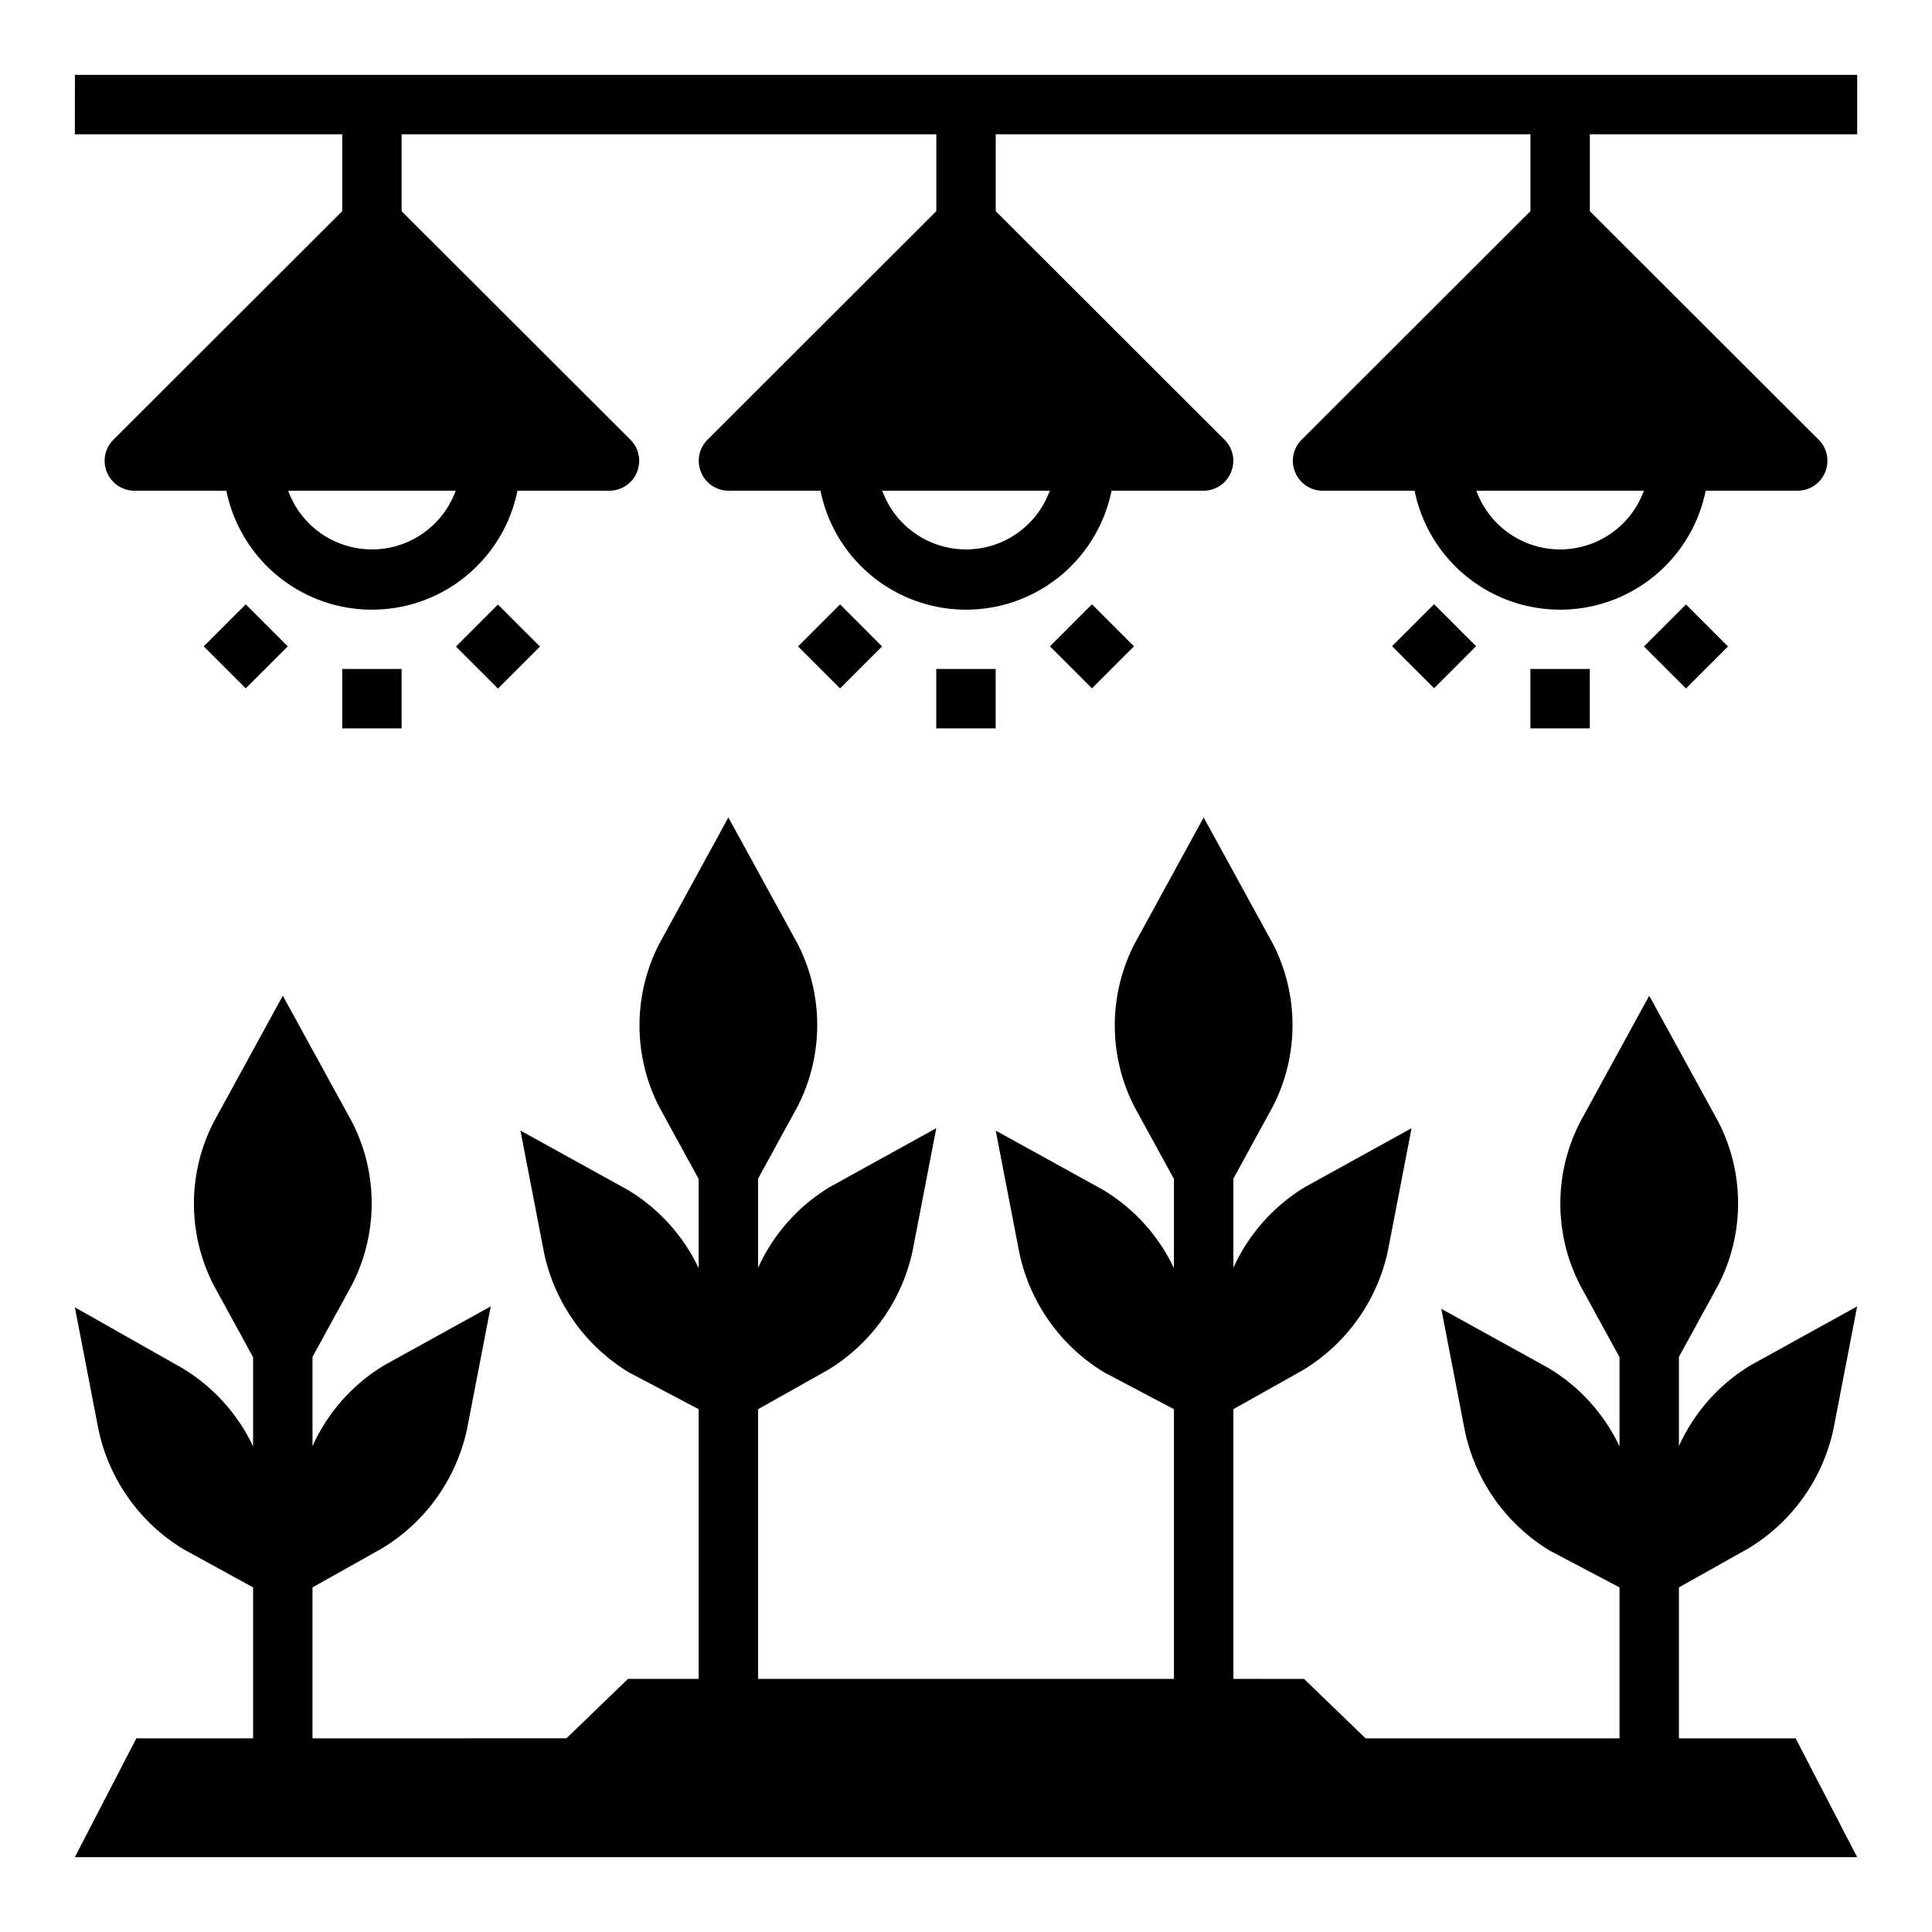
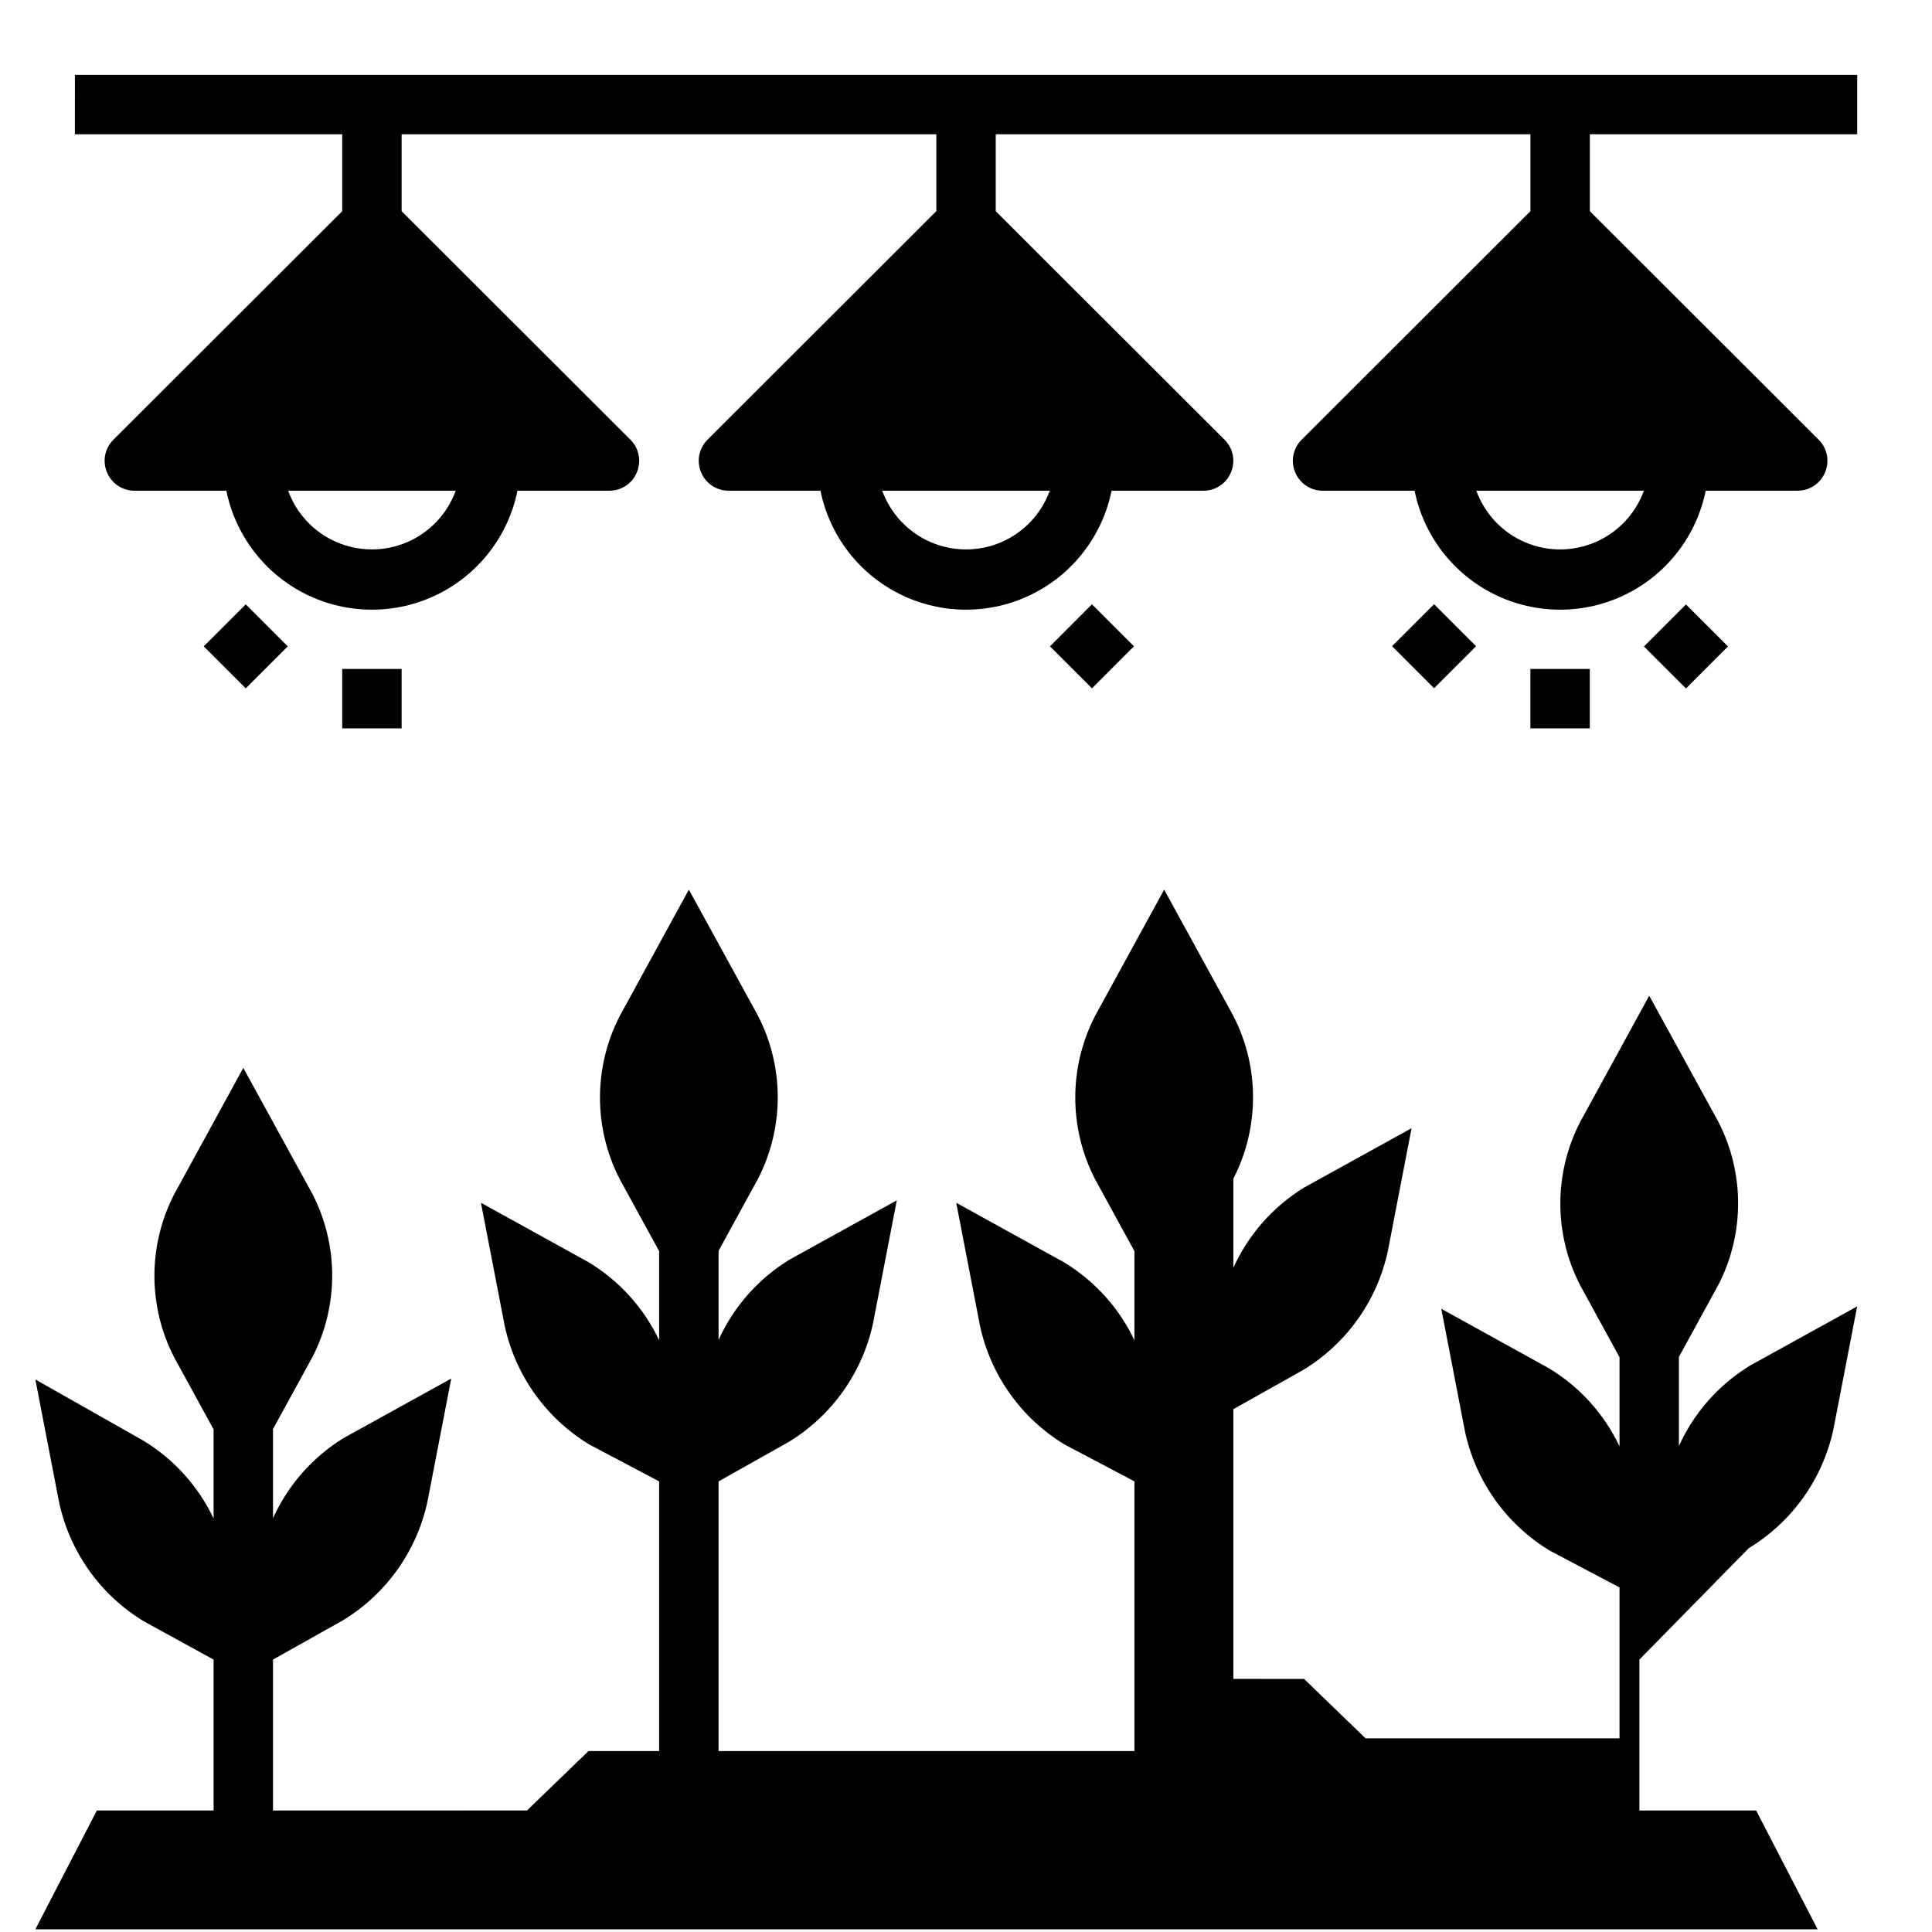
<svg xmlns="http://www.w3.org/2000/svg" fill="#000000" width="800px" height="800px" version="1.1" viewBox="144 144 512 512">
  <g>
    <path d="m163.84 179.58h70.848l0.004 20.387-60.691 60.613-0.004 0.004c-2.234 2.262-2.887 5.648-1.652 8.578 1.207 2.941 4.062 4.867 7.242 4.883h24.402c2.43 11.957 10.262 22.109 21.211 27.492 10.949 5.379 23.777 5.379 34.723 0 10.949-5.383 18.785-15.535 21.215-27.492h24.402c3.176-0.016 6.035-1.941 7.242-4.883 1.23-2.93 0.578-6.316-1.652-8.578l-60.695-60.617v-20.387h141.7v20.387l-60.691 60.613v0.004c-2.234 2.262-2.887 5.648-1.652 8.578 1.207 2.941 4.062 4.867 7.242 4.883h24.402c2.426 11.957 10.262 22.109 21.211 27.492 10.949 5.379 23.773 5.379 34.723 0 10.949-5.383 18.785-15.535 21.211-27.492h24.406c3.176-0.016 6.031-1.941 7.242-4.883 1.23-2.93 0.578-6.316-1.656-8.578l-60.691-60.617v-20.387h141.7v20.387l-60.691 60.613v0.004c-2.234 2.262-2.887 5.648-1.656 8.578 1.211 2.941 4.066 4.867 7.242 4.883h24.406c2.426 11.957 10.262 22.109 21.211 27.492 10.949 5.379 23.773 5.379 34.723 0 10.949-5.383 18.785-15.535 21.211-27.492h24.402c3.18-0.016 6.035-1.941 7.242-4.883 1.234-2.93 0.582-6.316-1.652-8.578l-60.691-60.617v-20.387h70.848v-15.746h-472.32zm415.8 94.465c-2.219 6.117-6.863 11.047-12.836 13.625-5.977 2.578-12.75 2.578-18.723 0s-10.617-7.508-12.84-13.625zm-157.44 0h0.004c-2.223 6.117-6.867 11.047-12.84 13.625s-12.746 2.578-18.723 0c-5.973-2.578-10.617-7.508-12.836-13.625zm-157.44 0h0.004c-2.219 6.117-6.867 11.047-12.84 13.625-5.973 2.578-12.746 2.578-18.719 0-5.977-2.578-10.621-7.508-12.84-13.625z" />
    <path d="m234.69 321.28h15.742v15.742h-15.742z" />
    <path d="m197.99 315.29 11.137-11.129 11.129 11.137-11.137 11.129z" />
-     <path d="m264.83 315.35 11.129-11.137 11.137 11.129-11.129 11.137z" />
-     <path d="m392.12 321.28h15.742v15.742h-15.742z" />
-     <path d="m355.49 315.3 11.137-11.129 11.129 11.137-11.137 11.129z" />
    <path d="m422.25 315.29 11.129-11.137 11.137 11.129-11.129 11.137z" />
    <path d="m549.57 321.28h15.742v15.742h-15.742z" />
    <path d="m512.91 315.25 11.137-11.129 11.129 11.137-11.137 11.129z" />
    <path d="m579.67 315.32 11.129-11.137 11.137 11.129-11.129 11.137z" />
-     <path d="m607.43 554.29c11.488-6.965 19.602-18.355 22.438-31.488l6.297-32.59-28.496 15.742v0.004c-8.23 5.055-14.754 12.457-18.738 21.254v-23.617l10.469-19.129h0.004c6.949-13.539 6.949-29.598 0-43.137l-18.344-33.457-18.344 33.535h0.004c-6.953 13.539-6.953 29.598 0 43.137l10.469 19.129v23.617c-4.074-8.594-10.59-15.797-18.734-20.703l-28.496-15.742 6.297 32.59c2.832 13.133 10.945 24.52 22.434 31.488l18.5 9.758v39.992h-67.305l-16.297-15.742-18.734-0.004v-71.477l18.5-10.391c11.484-6.969 19.602-18.355 22.434-31.488l6.297-32.59-28.496 15.742c-8.227 5.055-14.754 12.457-18.734 21.254v-23.617l10.469-19.129v0.004c6.949-13.539 6.949-29.602 0-43.141l-18.34-33.457-18.344 33.535c-6.949 13.543-6.949 29.602 0 43.141l10.469 19.129v23.617c-4.07-8.594-10.59-15.797-18.734-20.703l-28.496-15.742 6.297 32.59v-0.004c2.832 13.133 10.949 24.52 22.434 31.488l18.5 9.762v71.477h-110.21v-71.477l18.5-10.391c11.488-6.969 19.602-18.355 22.434-31.488l6.297-32.59-28.496 15.742c-8.227 5.055-14.754 12.457-18.734 21.254v-23.617l10.469-19.129v0.004c6.949-13.539 6.949-29.602 0-43.141l-18.34-33.457-18.344 33.535c-6.949 13.543-6.949 29.602 0 43.141l10.469 19.129v23.617c-4.07-8.594-10.586-15.797-18.734-20.703l-28.496-15.742 6.297 32.59v-0.004c2.836 13.133 10.949 24.52 22.438 31.488l18.496 9.762v71.477h-18.734l-16.297 15.742-67.305 0.004v-39.992l18.5-10.391c11.488-6.965 19.602-18.355 22.438-31.488l6.297-32.59-28.496 15.742v0.004c-8.23 5.055-14.754 12.457-18.738 21.254v-23.617l10.469-19.129h0.004c6.949-13.539 6.949-29.598 0-43.137l-18.344-33.457-18.34 33.535c-6.953 13.539-6.953 29.598 0 43.137l10.469 19.129v23.617c-4.074-8.594-10.59-15.797-18.734-20.703l-28.5-16.137 6.297 32.59h0.004c2.832 13.133 10.945 24.52 22.434 31.488l18.5 10.152v39.992h-30.938l-16.297 31.488h472.32l-16.297-31.488h-30.938v-39.992z" />
+     <path d="m607.43 554.29c11.488-6.965 19.602-18.355 22.438-31.488l6.297-32.59-28.496 15.742v0.004c-8.23 5.055-14.754 12.457-18.738 21.254v-23.617l10.469-19.129h0.004c6.949-13.539 6.949-29.598 0-43.137l-18.344-33.457-18.344 33.535h0.004c-6.953 13.539-6.953 29.598 0 43.137l10.469 19.129v23.617c-4.074-8.594-10.59-15.797-18.734-20.703l-28.496-15.742 6.297 32.59c2.832 13.133 10.945 24.52 22.434 31.488l18.5 9.758v39.992h-67.305l-16.297-15.742-18.734-0.004v-71.477l18.5-10.391c11.484-6.969 19.602-18.355 22.434-31.488l6.297-32.59-28.496 15.742c-8.227 5.055-14.754 12.457-18.734 21.254v-23.617v0.004c6.949-13.539 6.949-29.602 0-43.141l-18.34-33.457-18.344 33.535c-6.949 13.543-6.949 29.602 0 43.141l10.469 19.129v23.617c-4.07-8.594-10.59-15.797-18.734-20.703l-28.496-15.742 6.297 32.59v-0.004c2.832 13.133 10.949 24.52 22.434 31.488l18.5 9.762v71.477h-110.21v-71.477l18.5-10.391c11.488-6.969 19.602-18.355 22.434-31.488l6.297-32.59-28.496 15.742c-8.227 5.055-14.754 12.457-18.734 21.254v-23.617l10.469-19.129v0.004c6.949-13.539 6.949-29.602 0-43.141l-18.34-33.457-18.344 33.535c-6.949 13.543-6.949 29.602 0 43.141l10.469 19.129v23.617c-4.07-8.594-10.586-15.797-18.734-20.703l-28.496-15.742 6.297 32.59v-0.004c2.836 13.133 10.949 24.52 22.438 31.488l18.496 9.762v71.477h-18.734l-16.297 15.742-67.305 0.004v-39.992l18.5-10.391c11.488-6.965 19.602-18.355 22.438-31.488l6.297-32.59-28.496 15.742v0.004c-8.23 5.055-14.754 12.457-18.738 21.254v-23.617l10.469-19.129h0.004c6.949-13.539 6.949-29.598 0-43.137l-18.344-33.457-18.34 33.535c-6.953 13.539-6.953 29.598 0 43.137l10.469 19.129v23.617c-4.074-8.594-10.59-15.797-18.734-20.703l-28.5-16.137 6.297 32.59h0.004c2.832 13.133 10.945 24.52 22.434 31.488l18.5 10.152v39.992h-30.938l-16.297 31.488h472.32l-16.297-31.488h-30.938v-39.992z" />
  </g>
</svg>